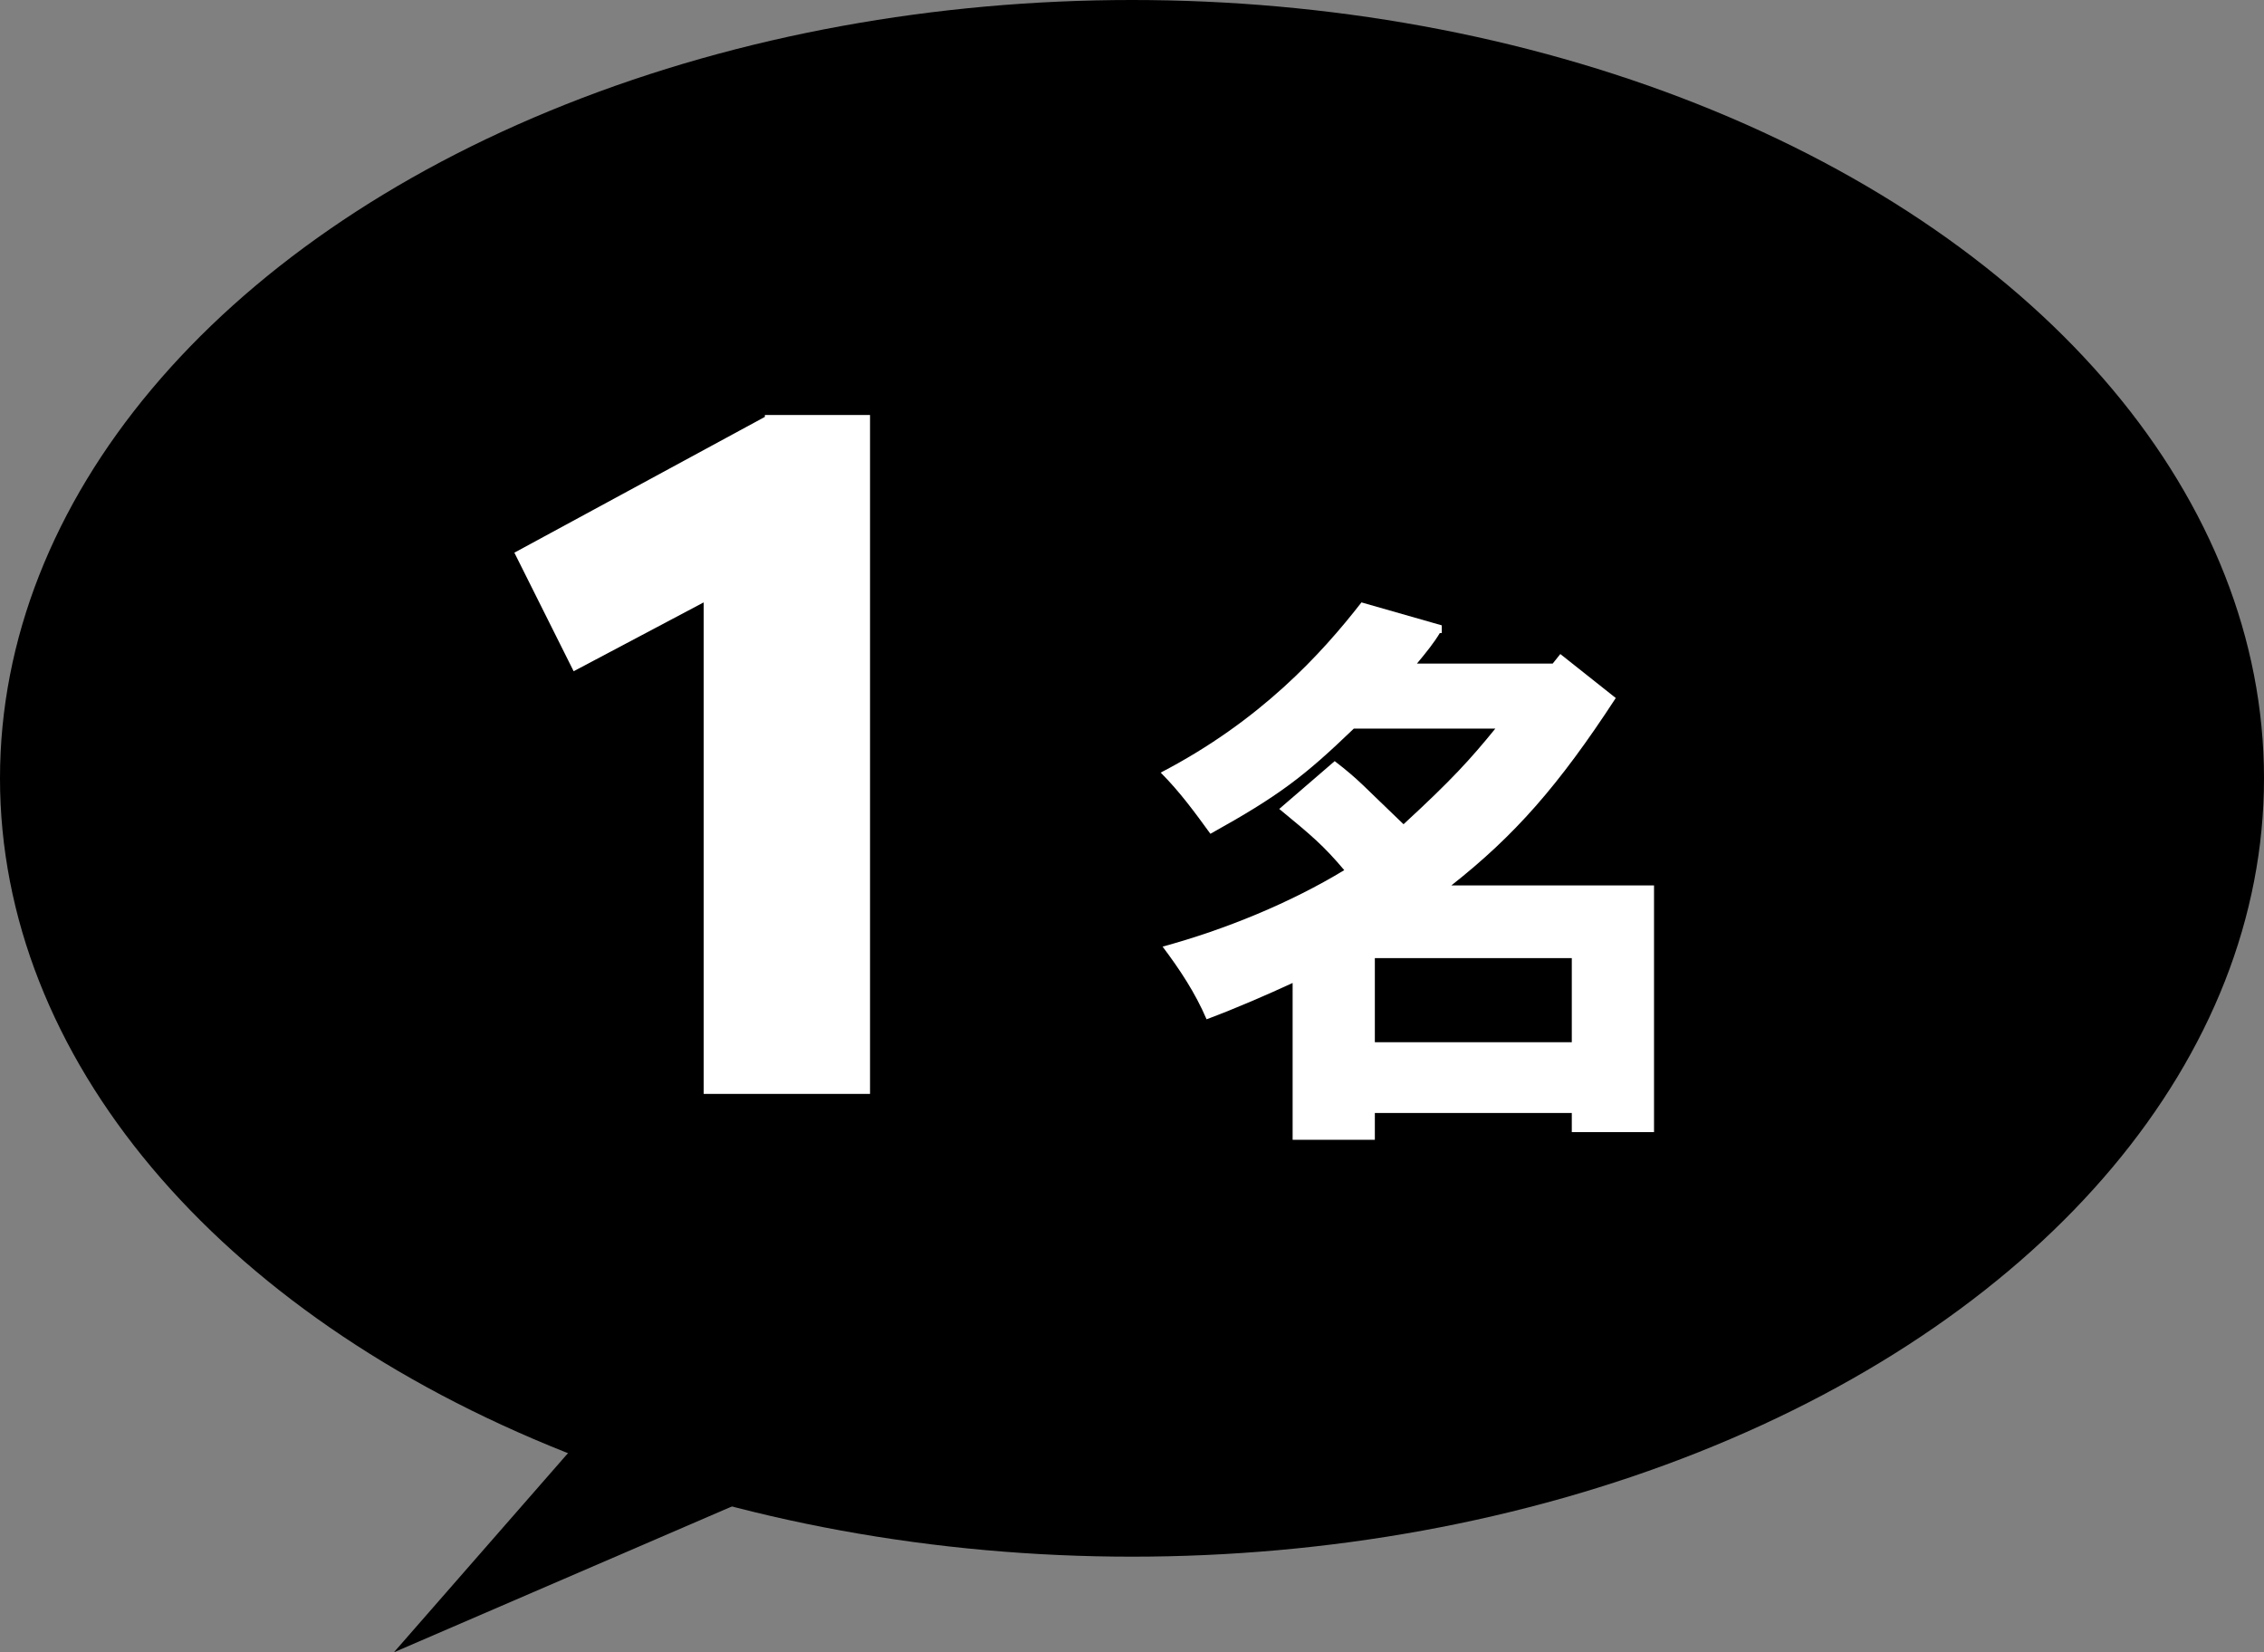
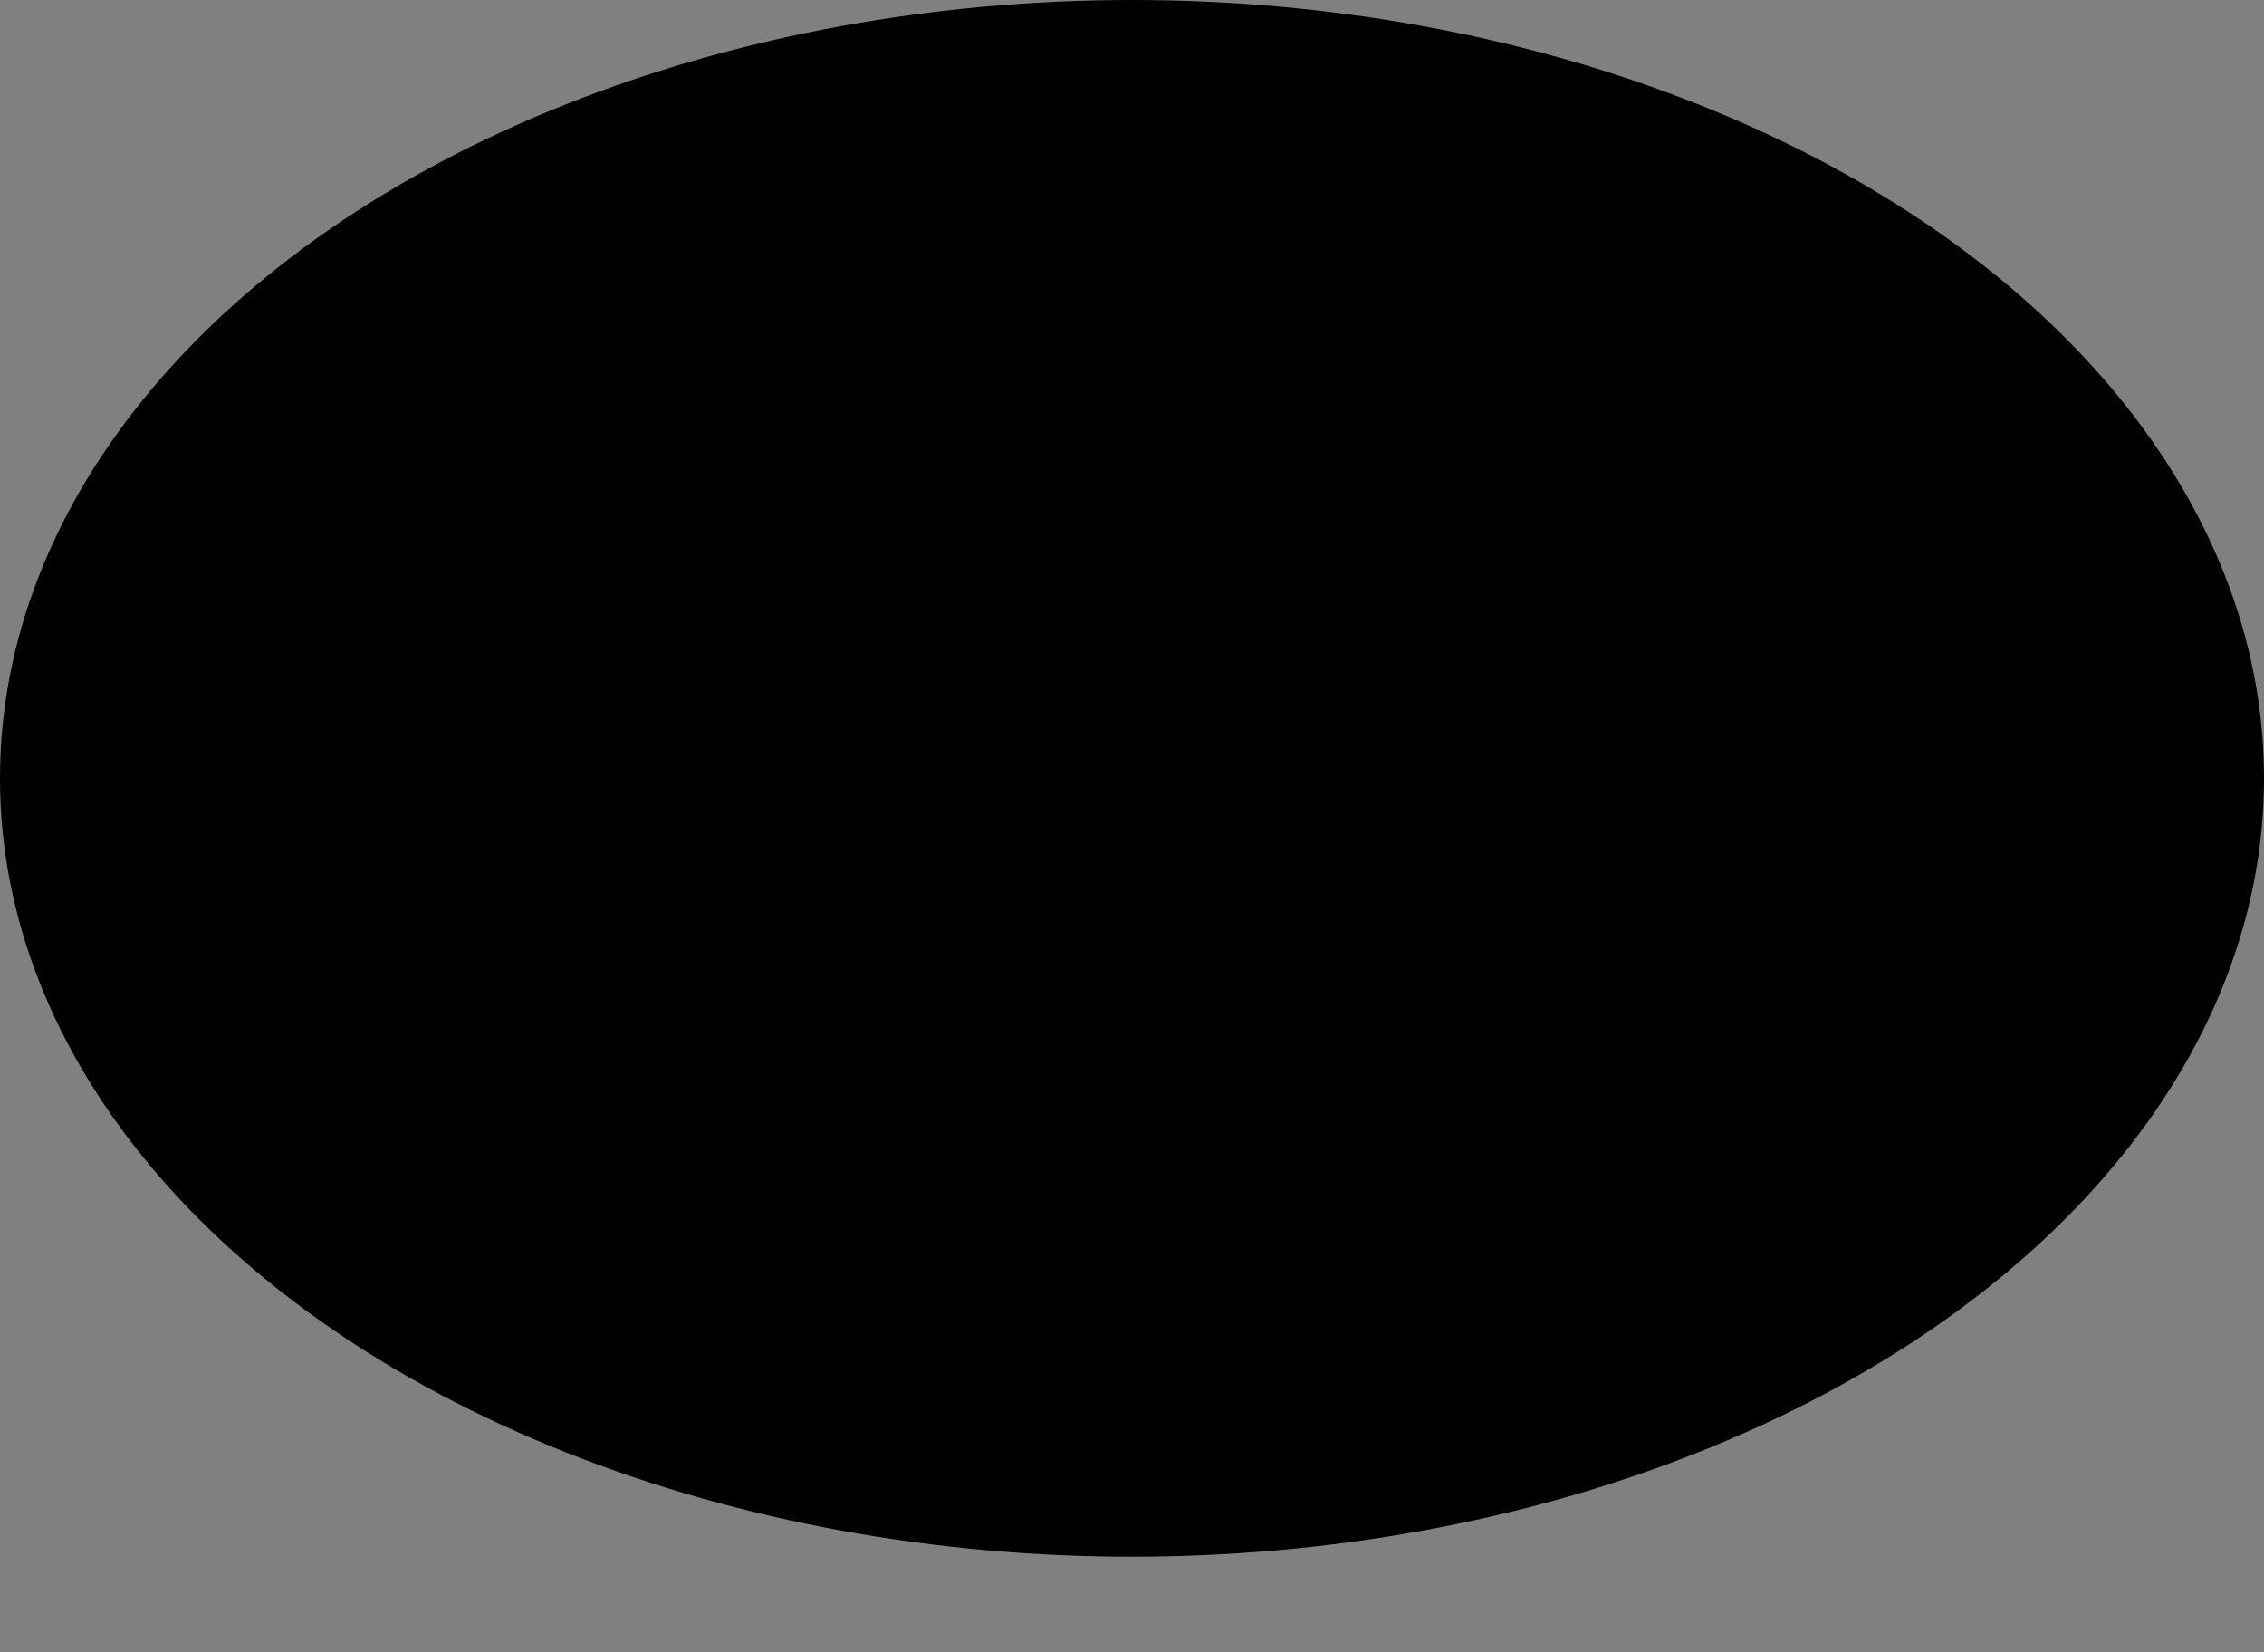
<svg xmlns="http://www.w3.org/2000/svg" id="_レイヤー_1" version="1.1" viewBox="0 0 118.4 86.4">
  <rect x="0" y="0" width="118.4" height="86.4" fill="#808080" stroke="none" />
  <defs>
    <style>
      .st0 {
        fill: #fff;
      }
    </style>
  </defs>
  <g>
    <ellipse cx="59.2" cy="40.7" rx="59.2" ry="40.7" />
-     <polygon points="34.5 70.5 20.6 86.4 50.5 73.5 34.5 70.5" />
  </g>
  <g>
-     <path class="st0" d="M40,21.7h5.5v35.5h-8.7v-25.7l-6.8,3.6-3.1-6.2,13.1-7.1h0Z" />
-     <path class="st0" d="M75.3,33.1c-.3.5-.7,1-1.2,1.6h7.1l.4-.5,2.9,2.3c-3,4.6-5.3,7.2-8.6,9.8h10.6v12.9h-4.3v-1h-10.3v1.4h-4.3v-8.2c-1.3.6-2.9,1.3-4.5,1.9-.6-1.4-1.4-2.6-2.3-3.8,3.3-.9,6.7-2.3,9.5-4-1.1-1.3-1.7-1.8-3.4-3.2l2.9-2.5c1.3,1,1.5,1.3,3.6,3.3,2.5-2.3,3.5-3.4,4.8-5h-7.4c-2.6,2.5-3.9,3.5-7.5,5.5-.8-1.1-1.6-2.2-2.6-3.2,5.2-2.7,8.4-6.2,10.5-8.9l4.2,1.2v.4ZM71.9,54.5h10.3v-4.4h-10.3v4.4Z" />
-   </g>
+     </g>
</svg>